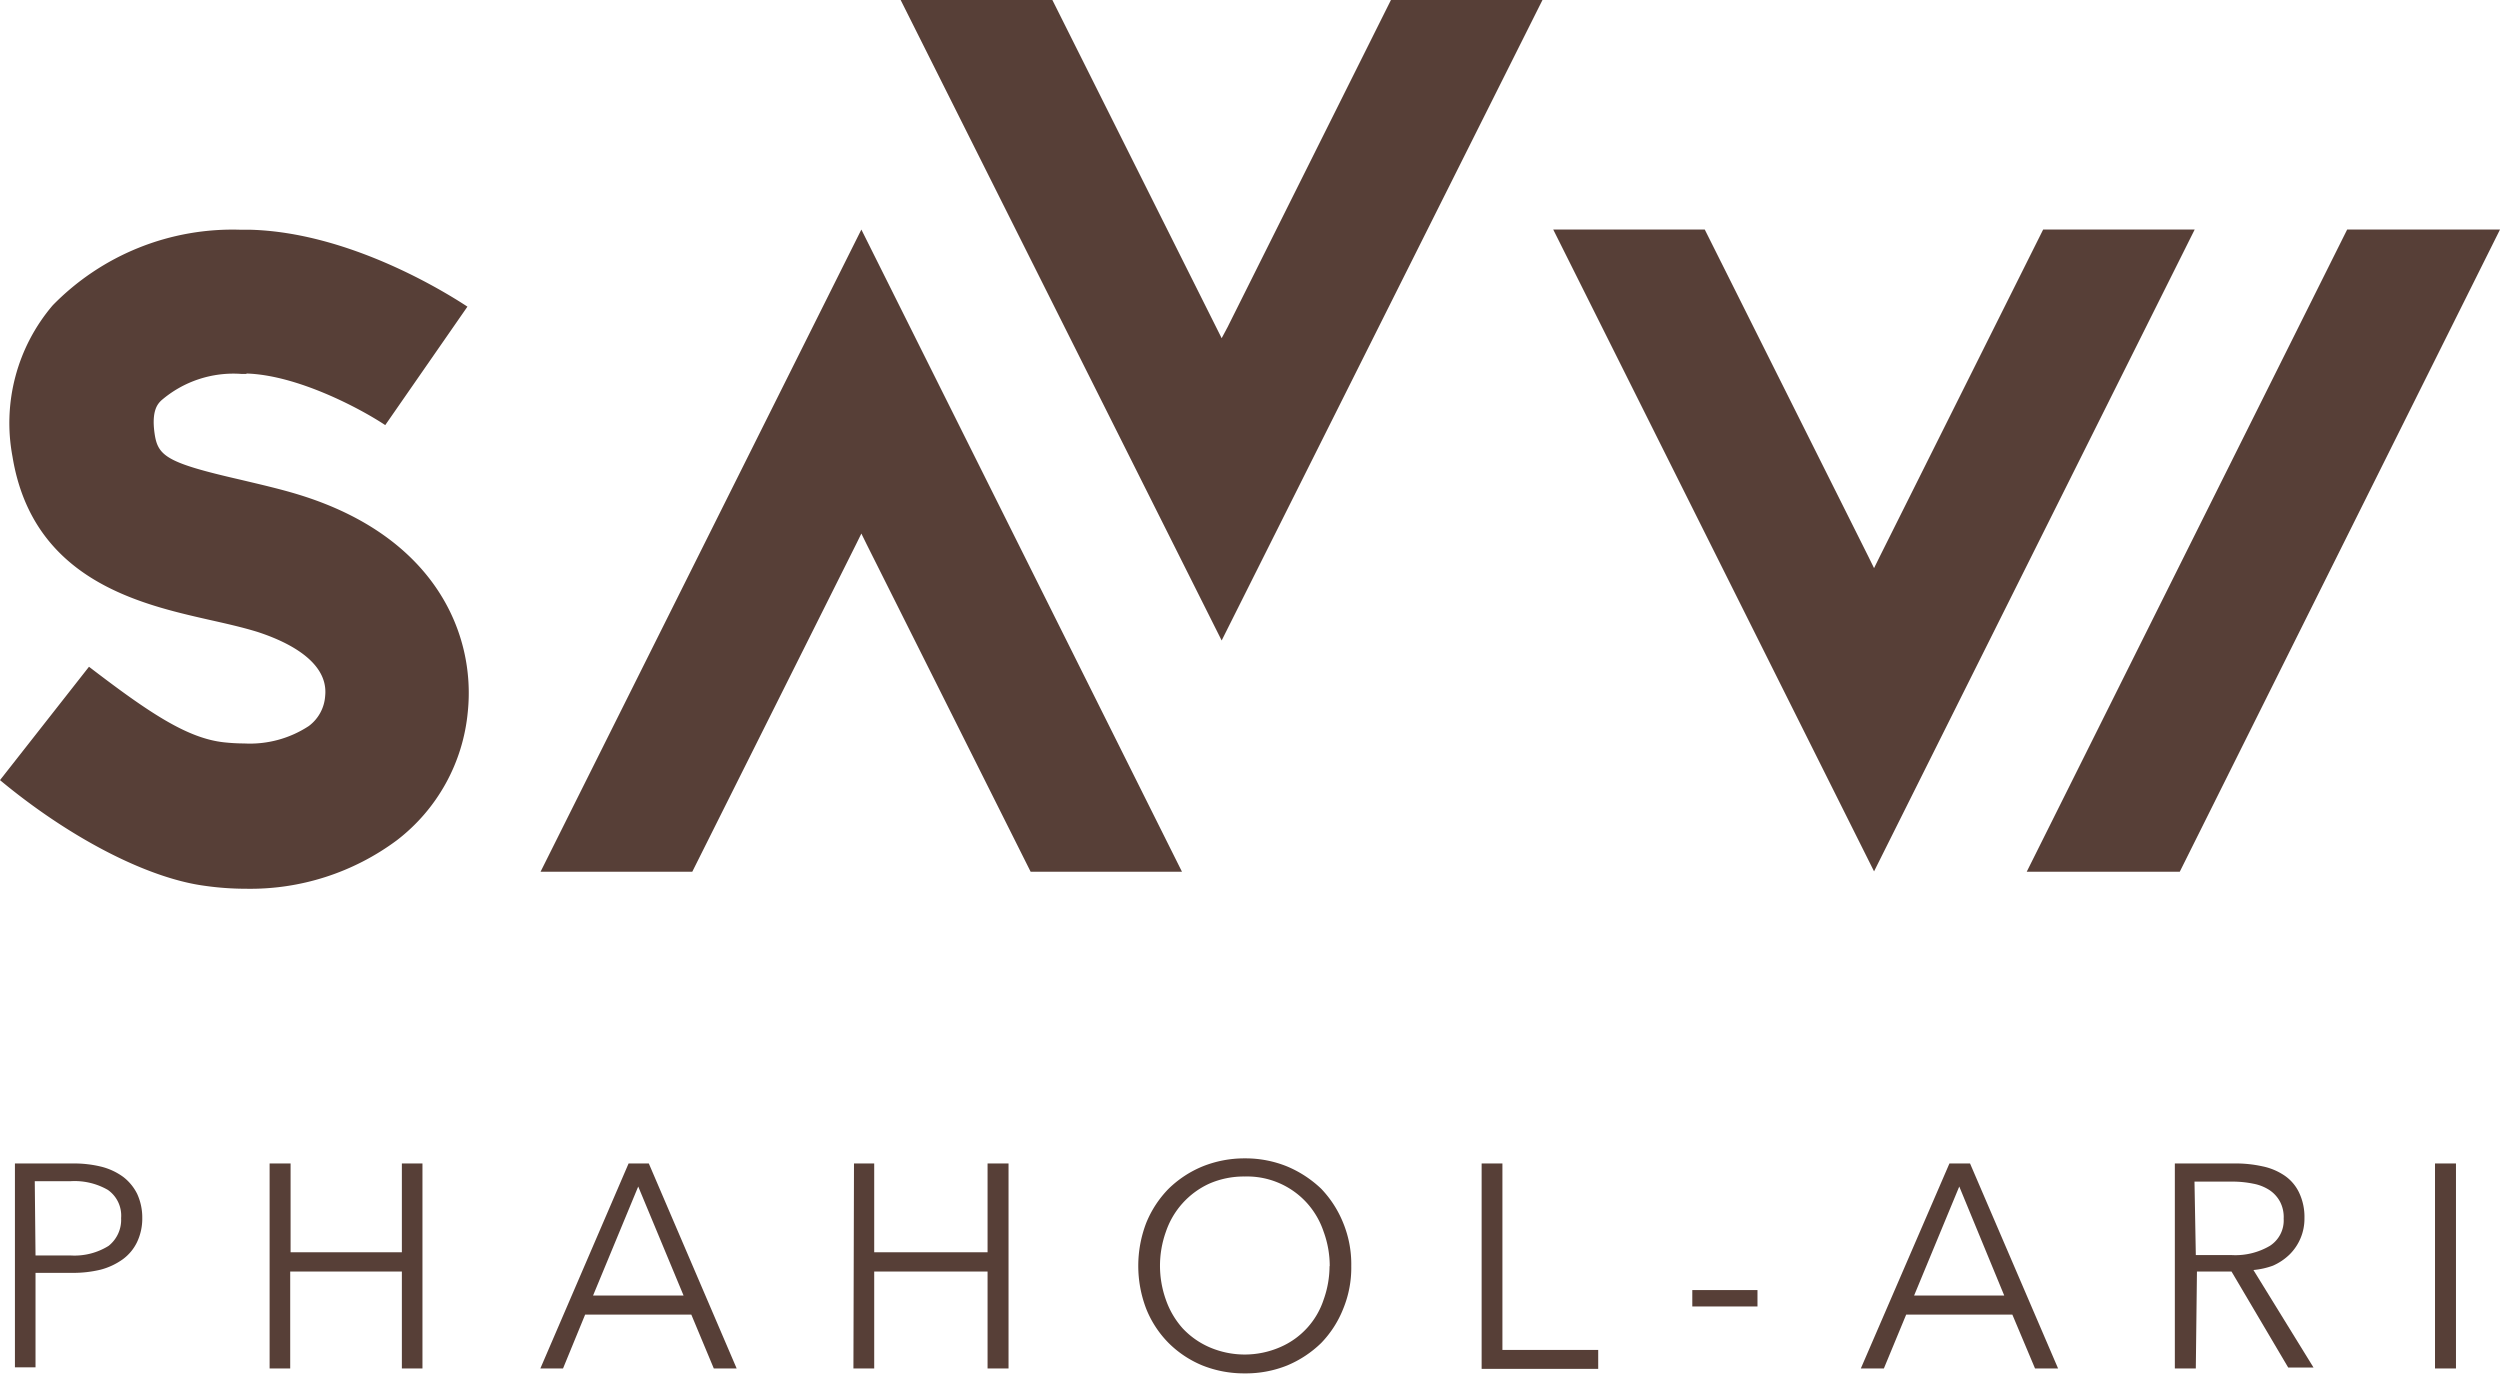
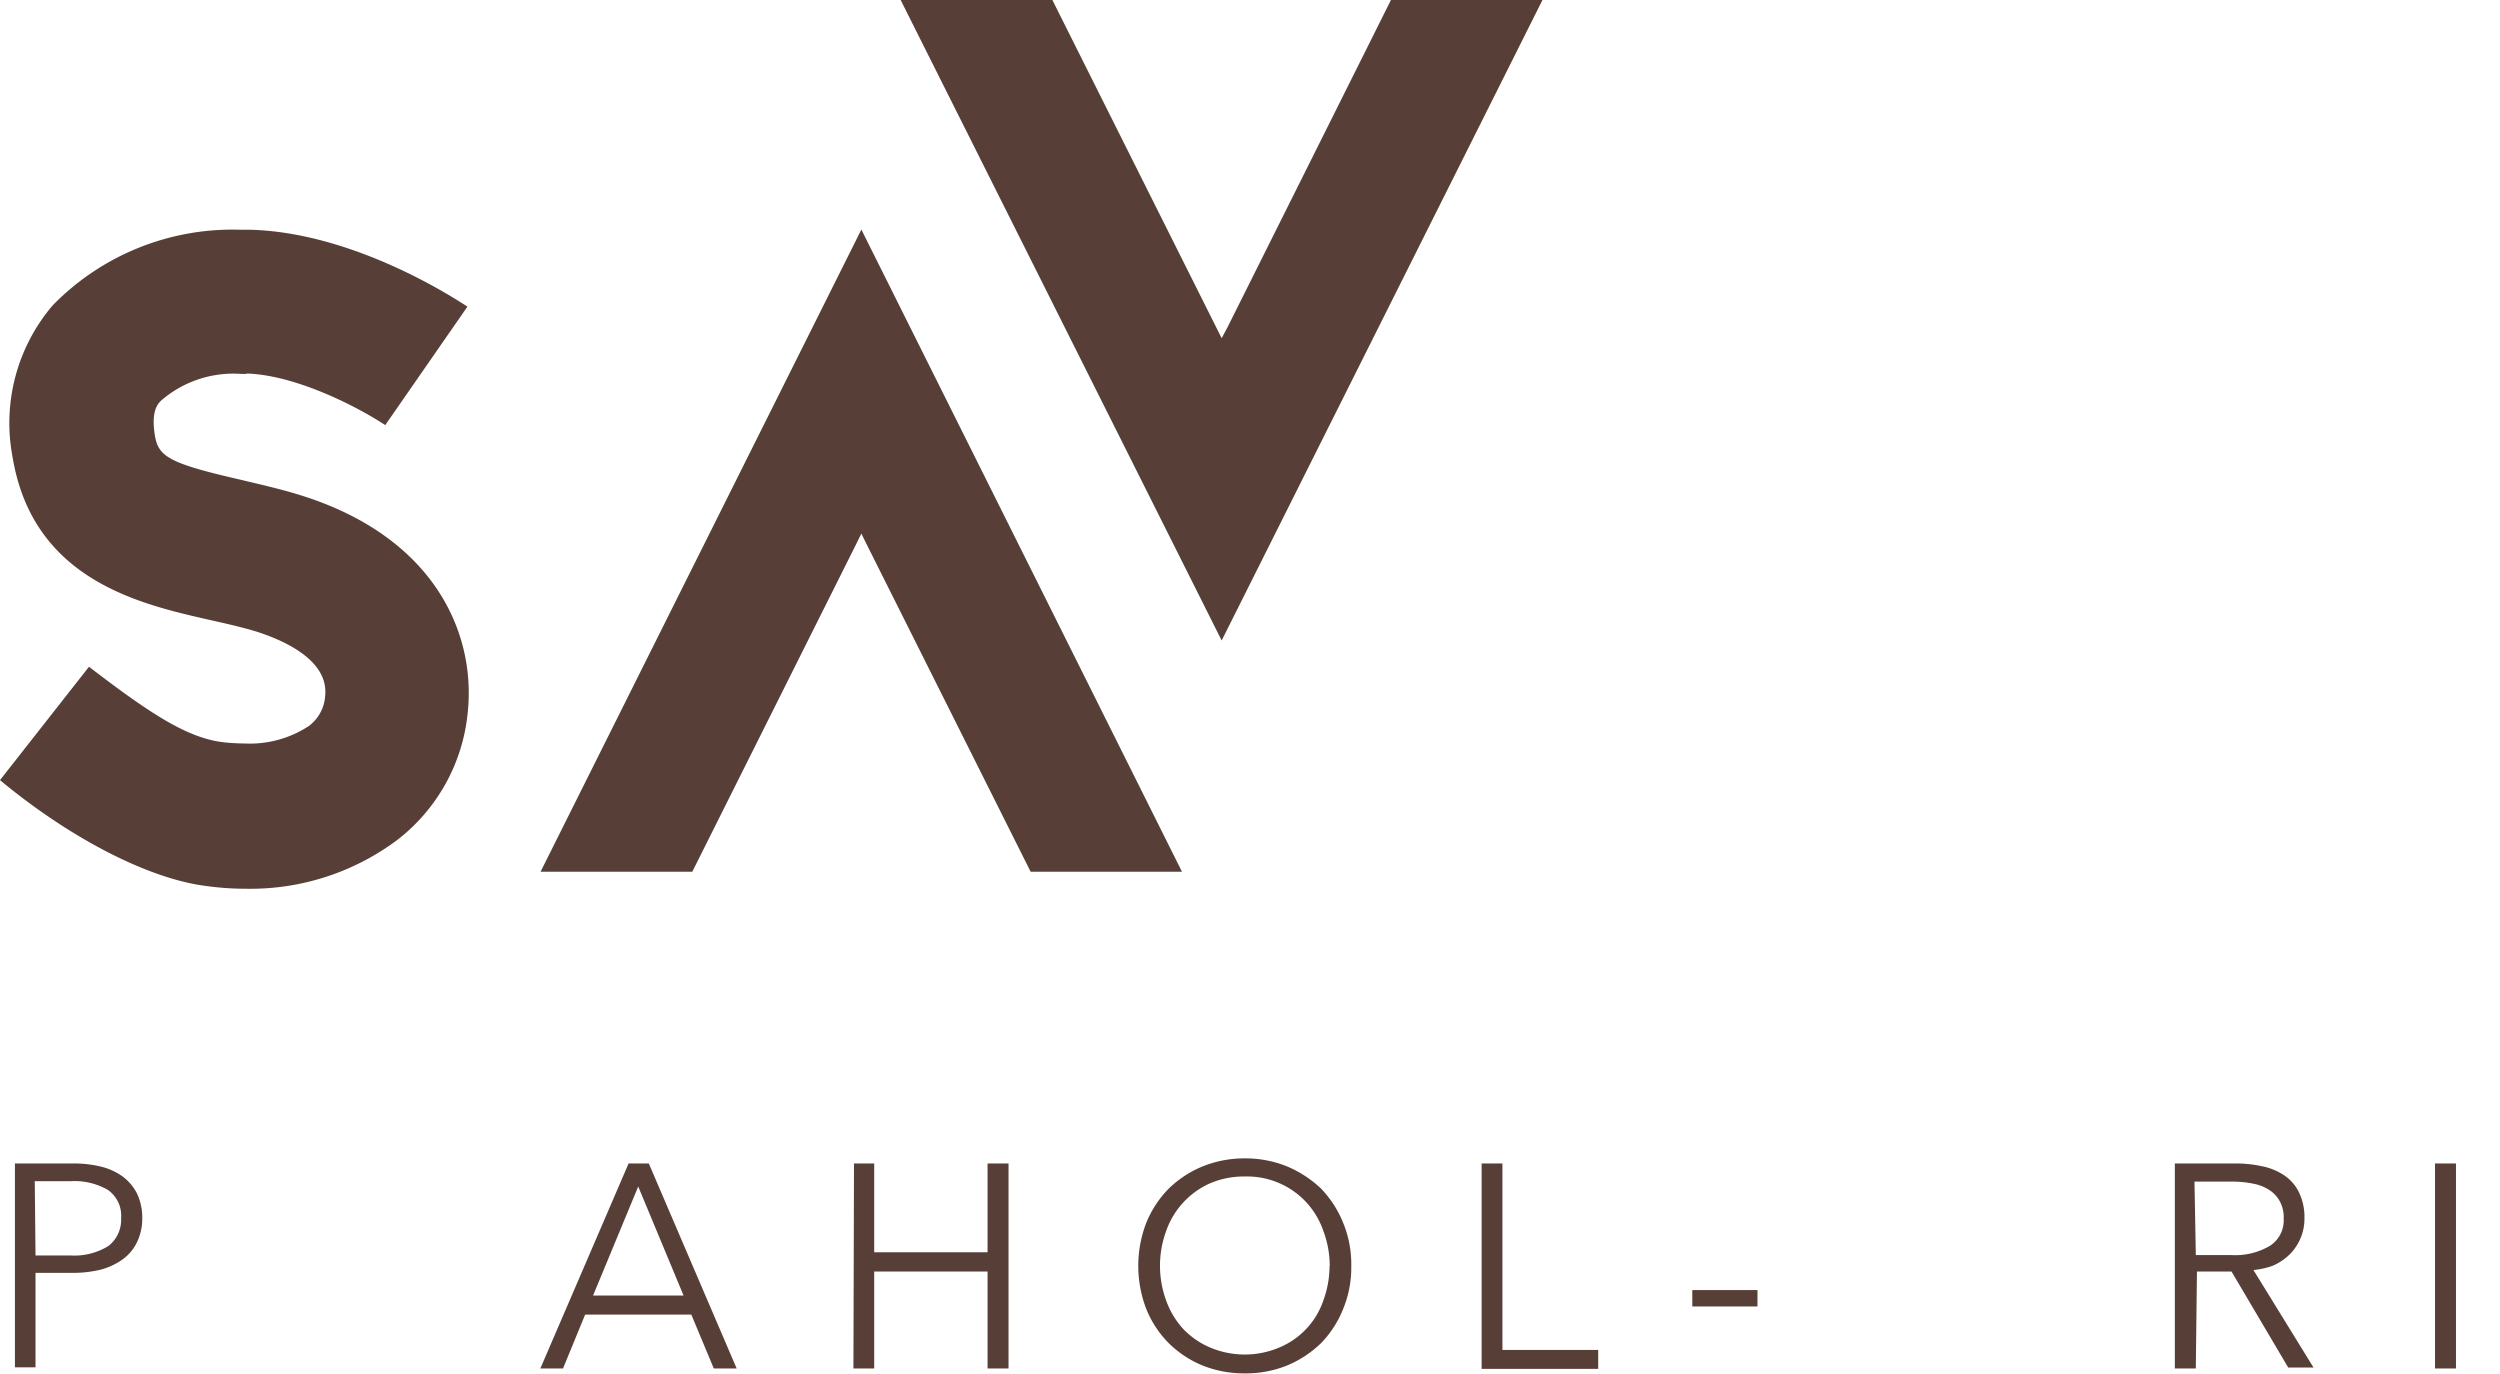
<svg xmlns="http://www.w3.org/2000/svg" id="Layer_1" data-name="Layer 1" viewBox="0 0 132.32 72.7">
  <defs>
    <style>.cls-1{fill:#573f37;}</style>
  </defs>
  <title>Savvi Phahol Ari</title>
  <path class="cls-1" d="M256.78,387.55c2.68.08,6,1.84,7.34,2.73l4.35-6.27c-1.34-.88-6.32-3.92-11.47-4.07h-.53a13.3,13.3,0,0,0-9.95,4,9.6,9.6,0,0,0-2.13,8c1.06,6.51,6.69,7.8,10.39,8.64.84.19,1.71.38,2.56.64,1.14.37,3.81,1.4,3.6,3.4a2.16,2.16,0,0,1-.87,1.59,5.68,5.68,0,0,1-3.41.92,10.34,10.34,0,0,1-1.07-.06c-1.94-.21-3.94-1.54-7.15-4l-4.71,6c3.61,3,7.73,5.17,10.81,5.59a15.53,15.53,0,0,0,2.2.16,13,13,0,0,0,8-2.57,9.7,9.7,0,0,0,3.75-6.8c.42-4.08-1.69-9.25-8.92-11.48-1-.31-2.15-.57-3.11-.8-3.93-.9-4.38-1.25-4.55-2.46s.18-1.56.35-1.73a5.84,5.84,0,0,1,4.23-1.41h.28" transform="translate(-243.73 -367.78)" />
  <polygon class="cls-1" points="45.59 12.15 28.61 46.14 36.64 46.14 45.3 28.83 45.59 28.24 45.88 28.83 54.55 46.14 62.56 46.14 45.59 12.15" />
  <polygon class="cls-1" points="64.37 17.32 55.7 0 47.67 0 64.66 33.9 64.66 33.9 81.64 0 73.62 0 64.97 17.32 64.66 17.9 64.37 17.32" />
-   <polygon class="cls-1" points="124.23 12.15 107.27 46.14 115.37 46.14 132.32 12.15 124.23 12.15" />
-   <polygon class="cls-1" points="108.14 12.15 99.48 29.48 99.19 30.07 98.9 29.48 90.23 12.15 82.21 12.15 99.19 46.12 99.19 46.12 116.16 12.15 108.14 12.15" />
  <path class="cls-1" d="M244.52,429.36h3.07a6.07,6.07,0,0,1,1.5.17,3.36,3.36,0,0,1,1.16.54,2.58,2.58,0,0,1,.74.9,3,3,0,0,1,.27,1.28,2.89,2.89,0,0,1-.28,1.28,2.42,2.42,0,0,1-.75.9,3.57,3.57,0,0,1-1.17.55,6.15,6.15,0,0,1-1.52.17h-1.93v5h-1.09Zm1.09,4.87h1.87a3.41,3.41,0,0,0,2-.51,1.76,1.76,0,0,0,.66-1.47,1.66,1.66,0,0,0-.7-1.49,3.53,3.53,0,0,0-2-.46h-1.87Z" transform="translate(-243.73 -367.78)" />
-   <path class="cls-1" d="M258,429.36h1.11v4.7H265v-4.7h1.09v10.85H265v-5.13h-5.91v5.13H258Z" transform="translate(-243.73 -367.78)" />
  <path class="cls-1" d="M273.53,440.21h-1.2L277,429.36h1.07l4.65,10.85h-1.21l-1.19-2.85h-5.62Zm1.59-3.86h4.79l-2.4-5.77Z" transform="translate(-243.73 -367.78)" />
  <path class="cls-1" d="M288.93,429.36H290v4.7H296v-4.7h1.11v10.85H296v-5.13H290v5.13h-1.1Z" transform="translate(-243.73 -367.78)" />
  <path class="cls-1" d="M315.25,434.79a5.71,5.71,0,0,1-.43,2.27,5.52,5.52,0,0,1-1.16,1.8,5.76,5.76,0,0,1-1.8,1.19,5.85,5.85,0,0,1-2.24.42,5.92,5.92,0,0,1-2.25-.42,5.5,5.5,0,0,1-1.79-1.19,5.42,5.42,0,0,1-1.18-1.8,6.35,6.35,0,0,1,0-4.56,5.59,5.59,0,0,1,1.18-1.8,5.65,5.65,0,0,1,1.79-1.18,5.93,5.93,0,0,1,2.25-.43,5.85,5.85,0,0,1,2.24.43,5.93,5.93,0,0,1,1.8,1.18,5.68,5.68,0,0,1,1.16,1.8A5.76,5.76,0,0,1,315.25,434.79Zm-1.14,0a5.28,5.28,0,0,0-.32-1.81,4.33,4.33,0,0,0-.87-1.51,4.27,4.27,0,0,0-3.3-1.42,4.57,4.57,0,0,0-1.89.38,4.32,4.32,0,0,0-2.29,2.54,5.35,5.35,0,0,0,0,3.61,4.47,4.47,0,0,0,.88,1.5,4.28,4.28,0,0,0,1.41,1,4.7,4.7,0,0,0,3.76,0,4.14,4.14,0,0,0,2.3-2.52A5.29,5.29,0,0,0,314.1,434.8Z" transform="translate(-243.73 -367.78)" />
  <path class="cls-1" d="M323.25,439.23h5.07v1h-6.17V429.36h1.1Z" transform="translate(-243.73 -367.78)" />
  <path class="cls-1" d="M336.75,436.93H333.3v-.87h3.45Z" transform="translate(-243.73 -367.78)" />
-   <path class="cls-1" d="M343.44,440.21h-1.22l4.69-10.85H348l4.66,10.85h-1.22l-1.2-2.85h-5.62Zm1.6-3.86h4.77l-2.38-5.77Z" transform="translate(-243.73 -367.78)" />
  <path class="cls-1" d="M359.95,440.21h-1.11V429.36H362a6.54,6.54,0,0,1,1.47.15,3.24,3.24,0,0,1,1.19.5,2.27,2.27,0,0,1,.76.9,3,3,0,0,1,.28,1.35,2.66,2.66,0,0,1-.8,1.93,3,3,0,0,1-.87.58A4.16,4.16,0,0,1,363,435l3.18,5.16h-1.34l-3-5.08h-1.83Zm0-6h1.92a3.6,3.6,0,0,0,2-.49,1.6,1.6,0,0,0,.73-1.44,1.75,1.75,0,0,0-.2-.91,1.71,1.71,0,0,0-.55-.6,2.36,2.36,0,0,0-.86-.34,5.5,5.5,0,0,0-1.11-.11h-2Z" transform="translate(-243.73 -367.78)" />
  <path class="cls-1" d="M373.72,440.21h-1.11V429.36h1.11Z" transform="translate(-243.73 -367.78)" />
</svg>